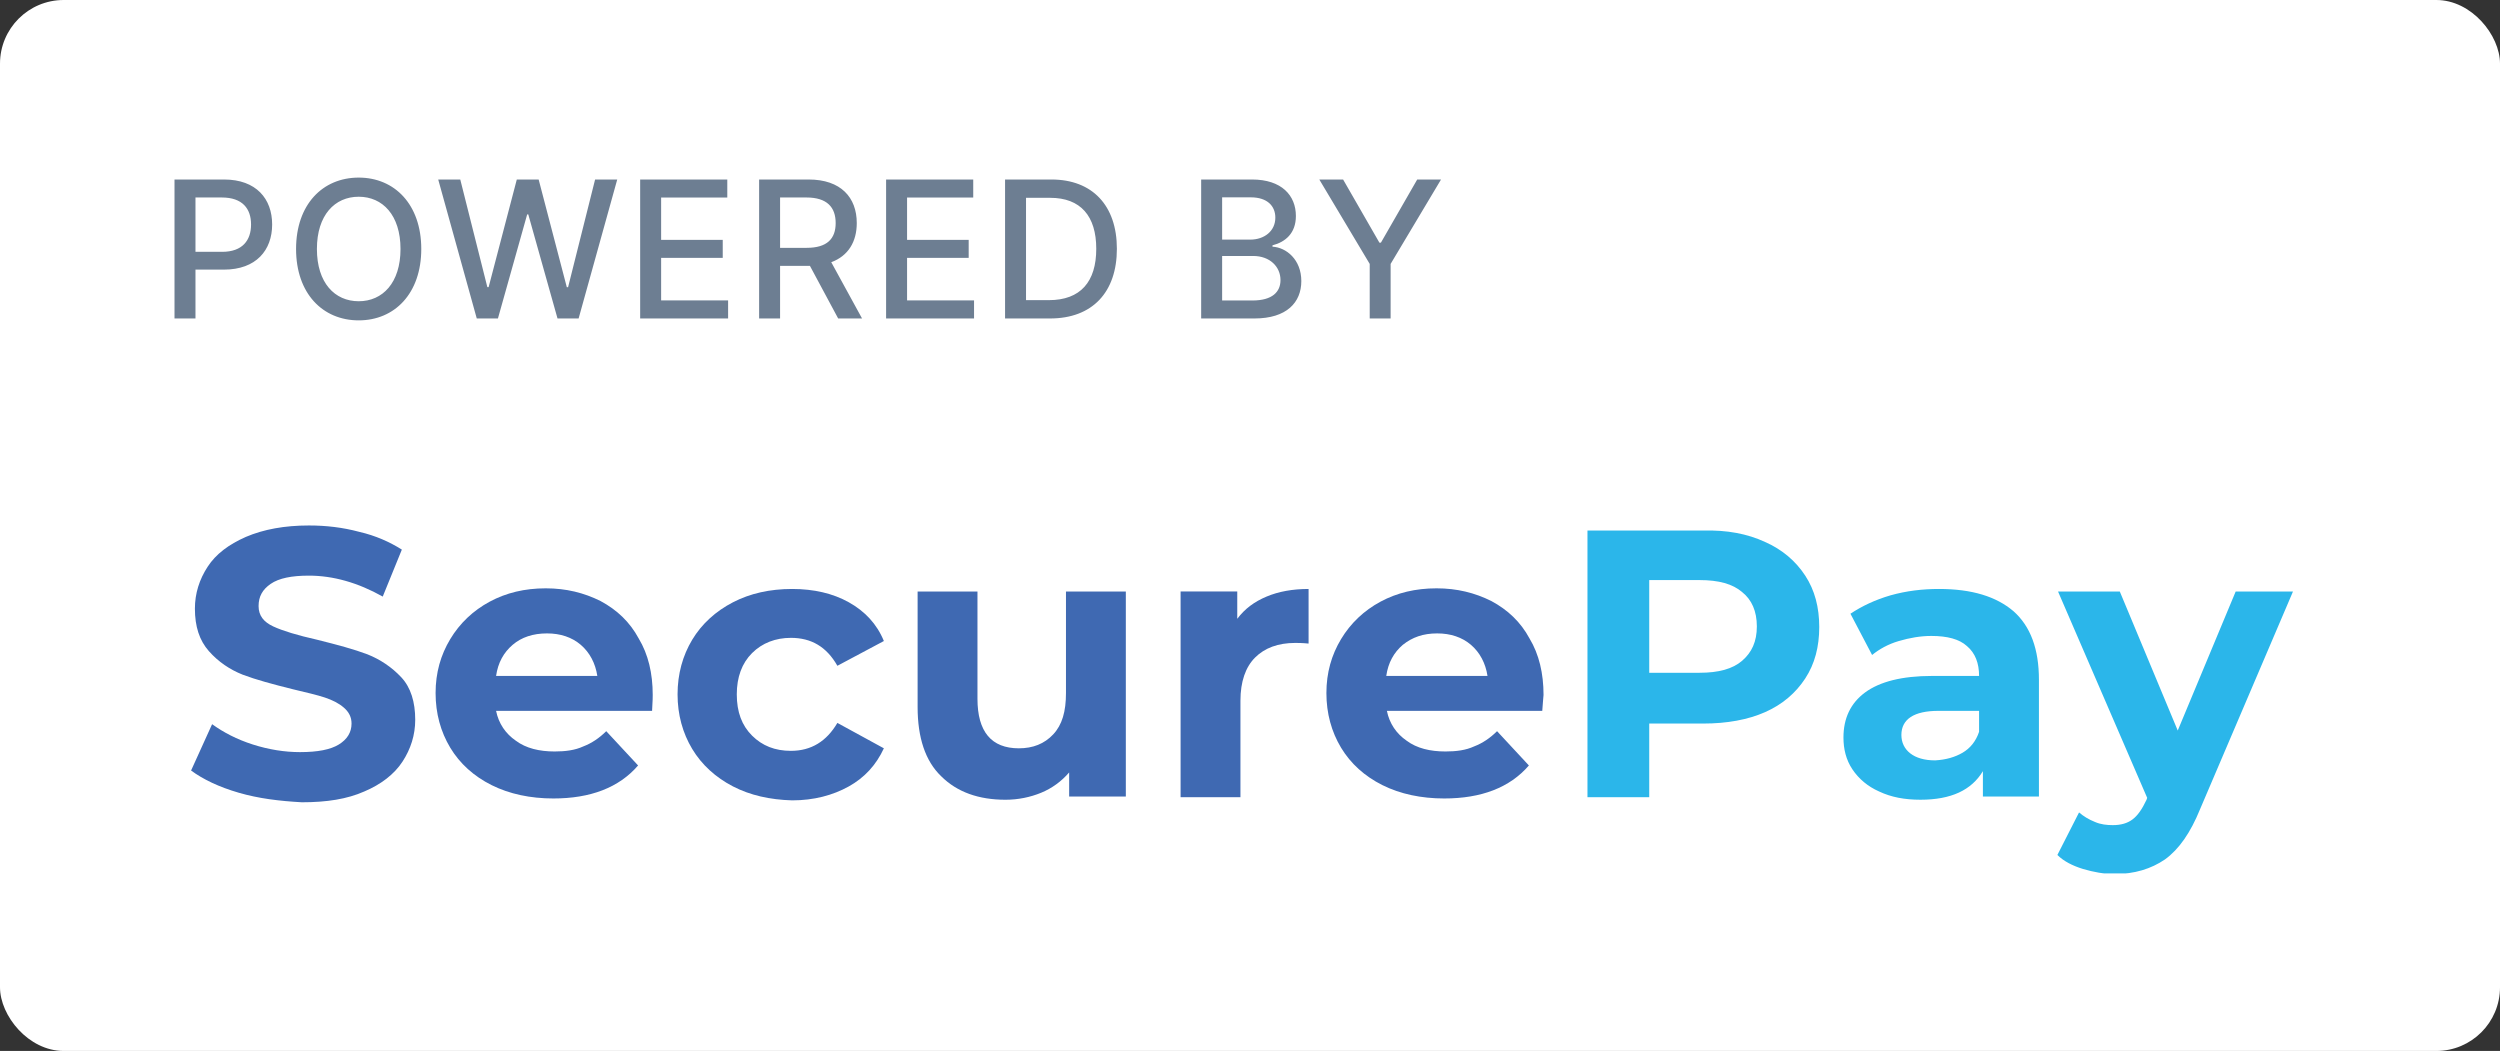
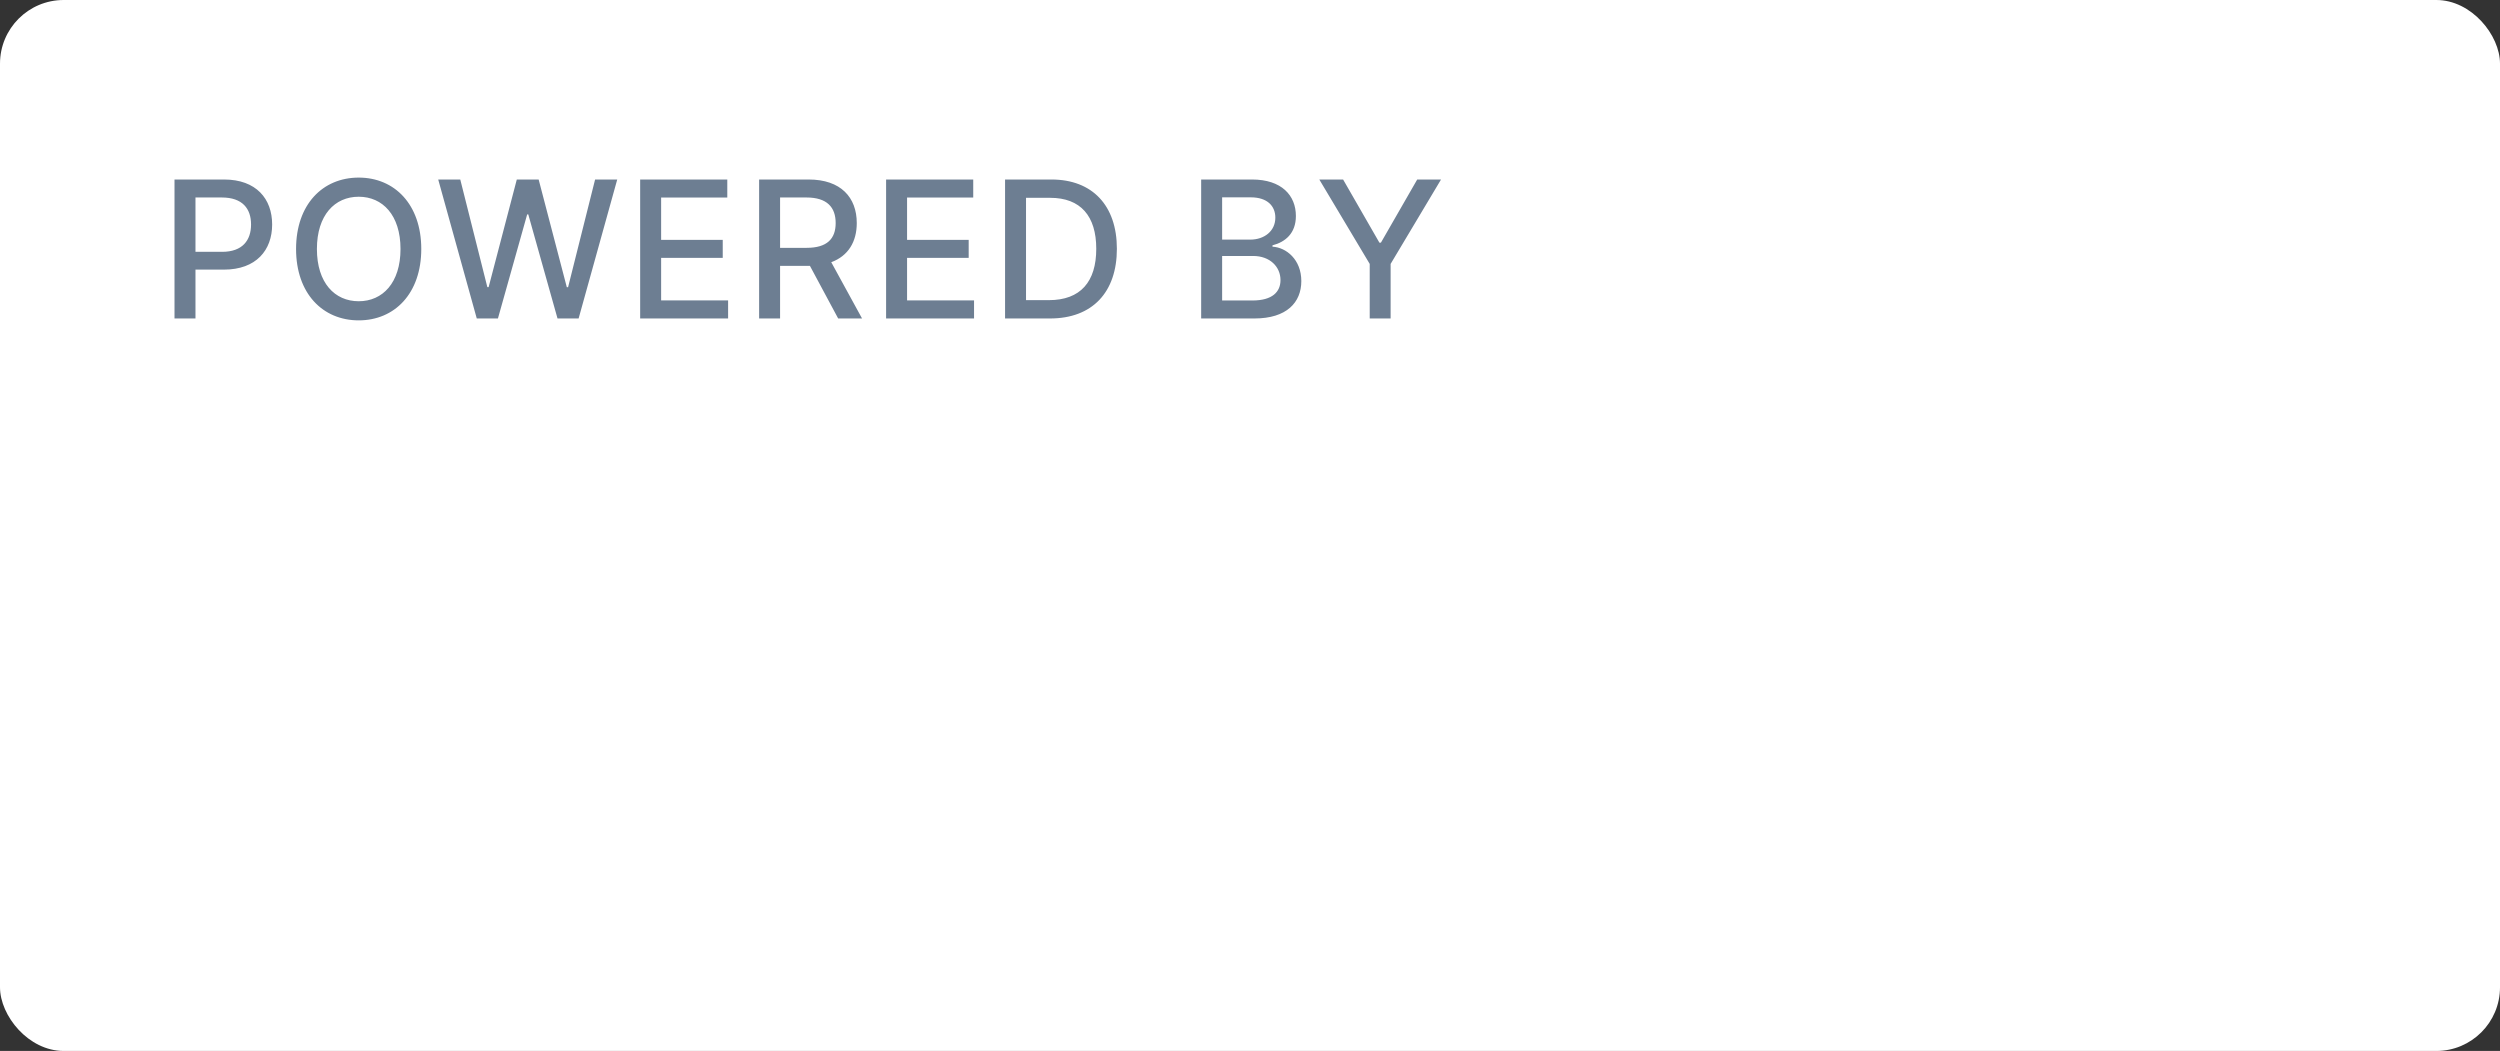
<svg xmlns="http://www.w3.org/2000/svg" width="157" height="66" viewBox="0 0 157 66" fill="none">
  <rect x="0" y="0" width="157" height="66" fill="#333333" stroke="none" />
  <rect width="157" height="66" rx="4" fill="white" />
  <path d="M10.959 20H12.276V16.932H14.065C16.09 16.932 17.091 15.709 17.091 14.098C17.091 12.492 16.098 11.273 14.07 11.273H10.959V20ZM12.276 15.815V12.402H13.929C15.233 12.402 15.766 13.109 15.766 14.098C15.766 15.087 15.233 15.815 13.946 15.815H12.276ZM26.456 15.636C26.456 12.845 24.785 11.153 22.527 11.153C20.259 11.153 18.593 12.845 18.593 15.636C18.593 18.423 20.259 20.119 22.527 20.119C24.785 20.119 26.456 18.428 26.456 15.636ZM25.152 15.636C25.152 17.763 24.027 18.918 22.527 18.918C21.022 18.918 19.902 17.763 19.902 15.636C19.902 13.51 21.022 12.355 22.527 12.355C24.027 12.355 25.152 13.51 25.152 15.636ZM29.941 20H31.27L33.107 13.463H33.175L35.012 20H36.337L38.762 11.273H37.372L35.676 18.035H35.595L33.827 11.273H32.455L30.686 18.031H30.605L28.905 11.273H27.52L29.941 20ZM40.202 20H45.725V18.866H41.519V16.195H45.388V15.065H41.519V12.406H45.674V11.273H40.202V20ZM47.673 20H48.989V16.697H50.779C50.809 16.697 50.835 16.697 50.864 16.697L52.637 20H54.137L52.203 16.467C53.272 16.071 53.805 15.18 53.805 14.008C53.805 12.402 52.808 11.273 50.783 11.273H47.673V20ZM48.989 15.564V12.402H50.643C51.943 12.402 52.48 13.02 52.48 14.008C52.48 14.993 51.943 15.564 50.66 15.564H48.989ZM55.647 20H61.17V18.866H56.964V16.195H60.833V15.065H56.964V12.406H61.119V11.273H55.647V20ZM65.943 20C68.602 20 70.14 18.351 70.14 15.624C70.14 12.909 68.602 11.273 66.032 11.273H63.118V20H65.943ZM64.434 18.849V12.423H65.951C67.861 12.423 68.845 13.565 68.845 15.624C68.845 17.69 67.861 18.849 65.87 18.849H64.434ZM75.433 20H78.779C80.807 20 81.723 18.99 81.723 17.652C81.723 16.301 80.777 15.538 79.912 15.492V15.406C80.713 15.202 81.382 14.656 81.382 13.565C81.382 12.274 80.487 11.273 78.629 11.273H75.433V20ZM76.75 18.871V16.075H78.698C79.754 16.075 80.415 16.757 80.415 17.588C80.415 18.321 79.916 18.871 78.651 18.871H76.75ZM76.75 15.048V12.393H78.549C79.593 12.393 80.091 12.943 80.091 13.668C80.091 14.511 79.401 15.048 78.514 15.048H76.75ZM82.852 11.273L86.018 16.574V20H87.331V16.574L90.497 11.273H89.001L86.721 15.24H86.627L84.347 11.273H82.852Z" fill="#6D7E92" />
  <g clip-path="url(#clip0_69_30106)">
    <path d="M14.999 49.785C13.759 49.426 12.76 48.948 12 48.389L13.32 45.479C14.039 45.997 14.879 46.436 15.879 46.755C16.878 47.074 17.878 47.233 18.838 47.233C19.958 47.233 20.757 47.074 21.277 46.755C21.797 46.436 22.077 45.997 22.077 45.439C22.077 45.041 21.917 44.721 21.597 44.442C21.277 44.163 20.877 43.964 20.398 43.804C19.918 43.645 19.238 43.486 18.398 43.286C17.118 42.967 16.079 42.688 15.239 42.369C14.439 42.05 13.72 41.572 13.12 40.894C12.52 40.216 12.24 39.339 12.24 38.223C12.24 37.266 12.52 36.389 13.04 35.592C13.559 34.794 14.359 34.196 15.439 33.718C16.559 33.239 17.878 33 19.398 33C20.477 33 21.517 33.12 22.557 33.399C23.596 33.638 24.476 34.037 25.236 34.515L24.036 37.465C22.477 36.588 20.917 36.15 19.398 36.15C18.318 36.15 17.518 36.309 16.998 36.668C16.479 37.027 16.239 37.465 16.239 38.063C16.239 38.661 16.559 39.06 17.158 39.339C17.758 39.618 18.678 39.897 19.918 40.176C21.197 40.495 22.237 40.775 23.077 41.093C23.876 41.412 24.596 41.891 25.196 42.529C25.796 43.167 26.076 44.084 26.076 45.2C26.076 46.157 25.796 47.034 25.276 47.831C24.756 48.629 23.916 49.267 22.877 49.705C21.797 50.184 20.517 50.383 18.958 50.383C17.518 50.303 16.239 50.144 14.999 49.785Z" fill="#3F69B2" />
    <path d="M40.951 44.642H31.154C31.314 45.439 31.754 46.077 32.394 46.516C33.034 46.994 33.873 47.193 34.833 47.193C35.513 47.193 36.113 47.114 36.633 46.874C37.152 46.675 37.632 46.356 38.072 45.918L40.072 48.071C38.872 49.466 37.072 50.144 34.753 50.144C33.313 50.144 31.994 49.865 30.874 49.306C29.755 48.748 28.875 47.951 28.275 46.954C27.675 45.957 27.355 44.801 27.355 43.525C27.355 42.25 27.675 41.133 28.275 40.137C28.875 39.14 29.715 38.342 30.754 37.784C31.794 37.226 32.954 36.947 34.273 36.947C35.553 36.947 36.672 37.226 37.712 37.744C38.752 38.303 39.552 39.06 40.111 40.097C40.711 41.093 40.991 42.289 40.991 43.645C40.991 43.685 40.991 44.044 40.951 44.642ZM32.194 40.495C31.634 40.974 31.274 41.612 31.154 42.449H37.512C37.392 41.652 37.032 40.974 36.473 40.495C35.913 40.017 35.193 39.778 34.353 39.778C33.474 39.778 32.754 40.017 32.194 40.495Z" fill="#3F69B2" />
    <path d="M46.03 49.386C44.95 48.828 44.07 48.031 43.471 47.034C42.871 46.037 42.551 44.881 42.551 43.605C42.551 42.329 42.871 41.173 43.471 40.176C44.07 39.18 44.95 38.382 46.03 37.824C47.109 37.266 48.349 36.987 49.749 36.987C51.108 36.987 52.308 37.266 53.307 37.824C54.307 38.382 55.067 39.18 55.507 40.256L52.588 41.811C51.908 40.615 50.948 40.057 49.669 40.057C48.709 40.057 47.869 40.376 47.229 41.014C46.59 41.651 46.27 42.529 46.27 43.605C46.27 44.721 46.59 45.559 47.229 46.197C47.869 46.834 48.669 47.153 49.669 47.153C50.948 47.153 51.908 46.555 52.588 45.399L55.507 46.994C55.027 48.031 54.307 48.828 53.307 49.386C52.308 49.944 51.108 50.263 49.749 50.263C48.349 50.223 47.109 49.944 46.03 49.386Z" fill="#3F69B2" />
    <path d="M70.702 37.147V50.024H67.143V48.509C66.663 49.067 66.064 49.506 65.384 49.785C64.704 50.064 63.944 50.224 63.145 50.224C61.465 50.224 60.105 49.745 59.106 48.748C58.106 47.791 57.626 46.316 57.626 44.403V37.147H61.385V43.884C61.385 45.958 62.265 46.994 63.984 46.994C64.864 46.994 65.584 46.715 66.144 46.117C66.704 45.519 66.943 44.682 66.943 43.526V37.147H70.702V37.147Z" fill="#3F69B2" />
    <path d="M79.54 37.465C80.299 37.146 81.179 36.987 82.179 36.987V40.416C81.779 40.376 81.499 40.376 81.339 40.376C80.259 40.376 79.419 40.695 78.82 41.293C78.22 41.891 77.9 42.808 77.9 44.004V50.064H74.141V37.146H77.7V38.861C78.18 38.223 78.78 37.784 79.54 37.465Z" fill="#3F69B2" />
    <path d="M96.854 44.642H87.097C87.257 45.439 87.697 46.077 88.337 46.516C88.977 46.994 89.816 47.193 90.776 47.193C91.456 47.193 92.056 47.114 92.576 46.874C93.095 46.675 93.575 46.356 94.015 45.918L96.014 48.071C94.815 49.466 93.015 50.144 90.696 50.144C89.257 50.144 87.937 49.865 86.817 49.306C85.698 48.748 84.818 47.951 84.218 46.954C83.618 45.957 83.298 44.801 83.298 43.525C83.298 42.25 83.618 41.133 84.218 40.137C84.818 39.14 85.658 38.342 86.697 37.784C87.737 37.226 88.897 36.947 90.216 36.947C91.496 36.947 92.615 37.226 93.655 37.744C94.695 38.303 95.495 39.06 96.055 40.097C96.654 41.093 96.934 42.289 96.934 43.645C96.934 43.685 96.894 44.044 96.854 44.642ZM88.097 40.495C87.537 40.974 87.177 41.612 87.057 42.449H93.415C93.295 41.652 92.935 40.974 92.376 40.495C91.816 40.017 91.096 39.778 90.256 39.778C89.376 39.778 88.697 40.017 88.097 40.495Z" fill="#3F69B2" />
    <path d="M110.85 34.037C111.93 34.515 112.769 35.233 113.369 36.15C113.969 37.067 114.249 38.143 114.249 39.379C114.249 40.615 113.969 41.691 113.369 42.608C112.769 43.526 111.93 44.243 110.85 44.721C109.77 45.2 108.451 45.439 106.971 45.439H103.572V50.064H99.693V33.319H106.971C108.451 33.279 109.73 33.518 110.85 34.037ZM109.41 41.492C110.01 40.974 110.33 40.296 110.33 39.339C110.33 38.382 110.01 37.665 109.41 37.186C108.811 36.668 107.931 36.429 106.731 36.429H103.572V42.25H106.731C107.931 42.25 108.811 42.01 109.41 41.492Z" fill="#2BB6EA" />
    <path d="M126.445 38.382C127.525 39.339 128.045 40.774 128.045 42.688V50.024H124.526V48.429C123.806 49.625 122.527 50.223 120.607 50.223C119.607 50.223 118.768 50.064 118.008 49.705C117.288 49.386 116.728 48.908 116.328 48.31C115.929 47.712 115.769 47.034 115.769 46.316C115.769 45.12 116.208 44.163 117.128 43.486C118.048 42.808 119.447 42.449 121.327 42.449H124.286C124.286 41.651 124.046 41.014 123.526 40.575C123.046 40.136 122.287 39.937 121.287 39.937C120.607 39.937 119.927 40.057 119.248 40.256C118.568 40.455 118.008 40.774 117.568 41.133L116.208 38.542C116.928 38.063 117.768 37.665 118.728 37.386C119.727 37.106 120.727 36.987 121.767 36.987C123.846 36.987 125.366 37.465 126.445 38.382ZM123.246 47.273C123.726 46.994 124.086 46.555 124.286 45.957V44.642H121.727C120.207 44.642 119.407 45.16 119.407 46.157C119.407 46.635 119.607 47.034 119.967 47.313C120.327 47.592 120.847 47.752 121.527 47.752C122.207 47.712 122.766 47.552 123.246 47.273Z" fill="#2BB6EA" />
-     <path d="M144 37.147L138.162 50.822C137.562 52.297 136.842 53.333 135.962 53.971C135.083 54.569 134.043 54.888 132.803 54.888C132.124 54.888 131.484 54.769 130.804 54.569C130.164 54.37 129.604 54.091 129.204 53.692L130.564 51.021C130.844 51.26 131.164 51.459 131.564 51.619C131.924 51.779 132.324 51.818 132.683 51.818C133.203 51.818 133.603 51.699 133.923 51.459C134.243 51.22 134.523 50.822 134.803 50.224L134.843 50.104L129.244 37.147H133.123L136.762 45.878L140.401 37.147H144V37.147Z" fill="#2BB6EA" />
  </g>
  <defs>
    <clipPath id="clip0_69_30106">
-       <rect width="132" height="21.848" fill="white" transform="translate(12 33)" />
-     </clipPath>
+       </clipPath>
  </defs>
</svg>